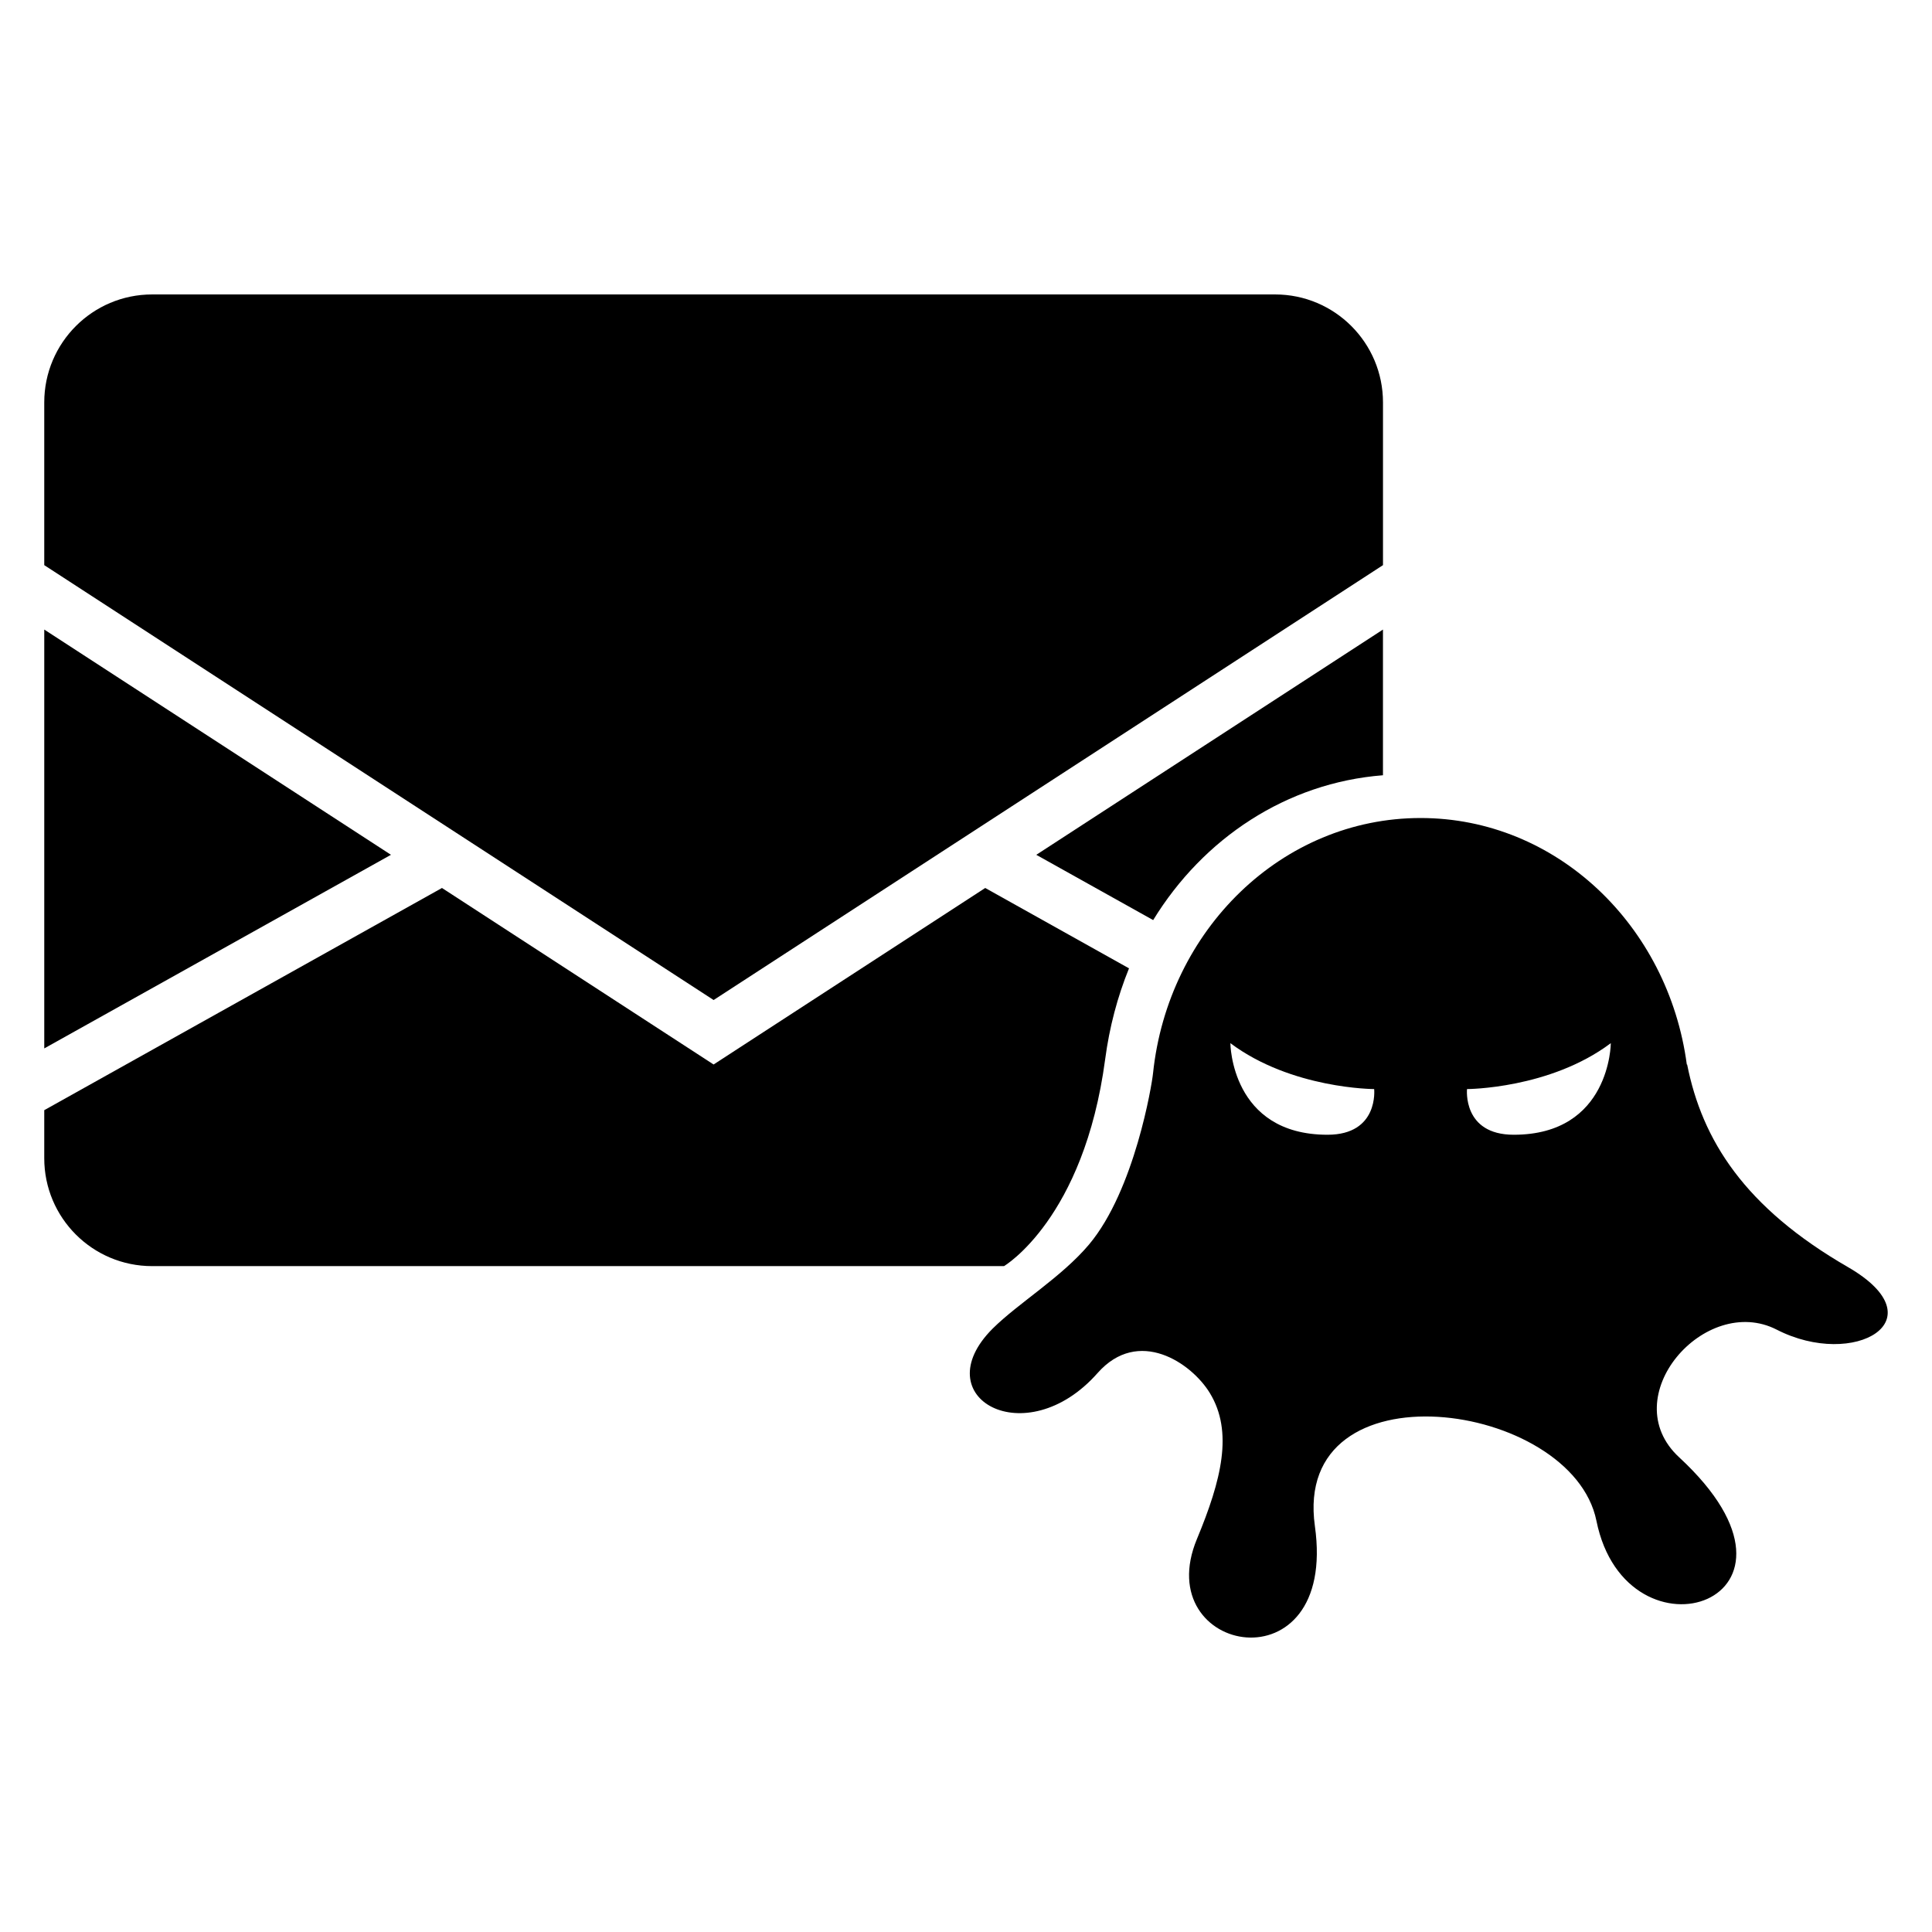
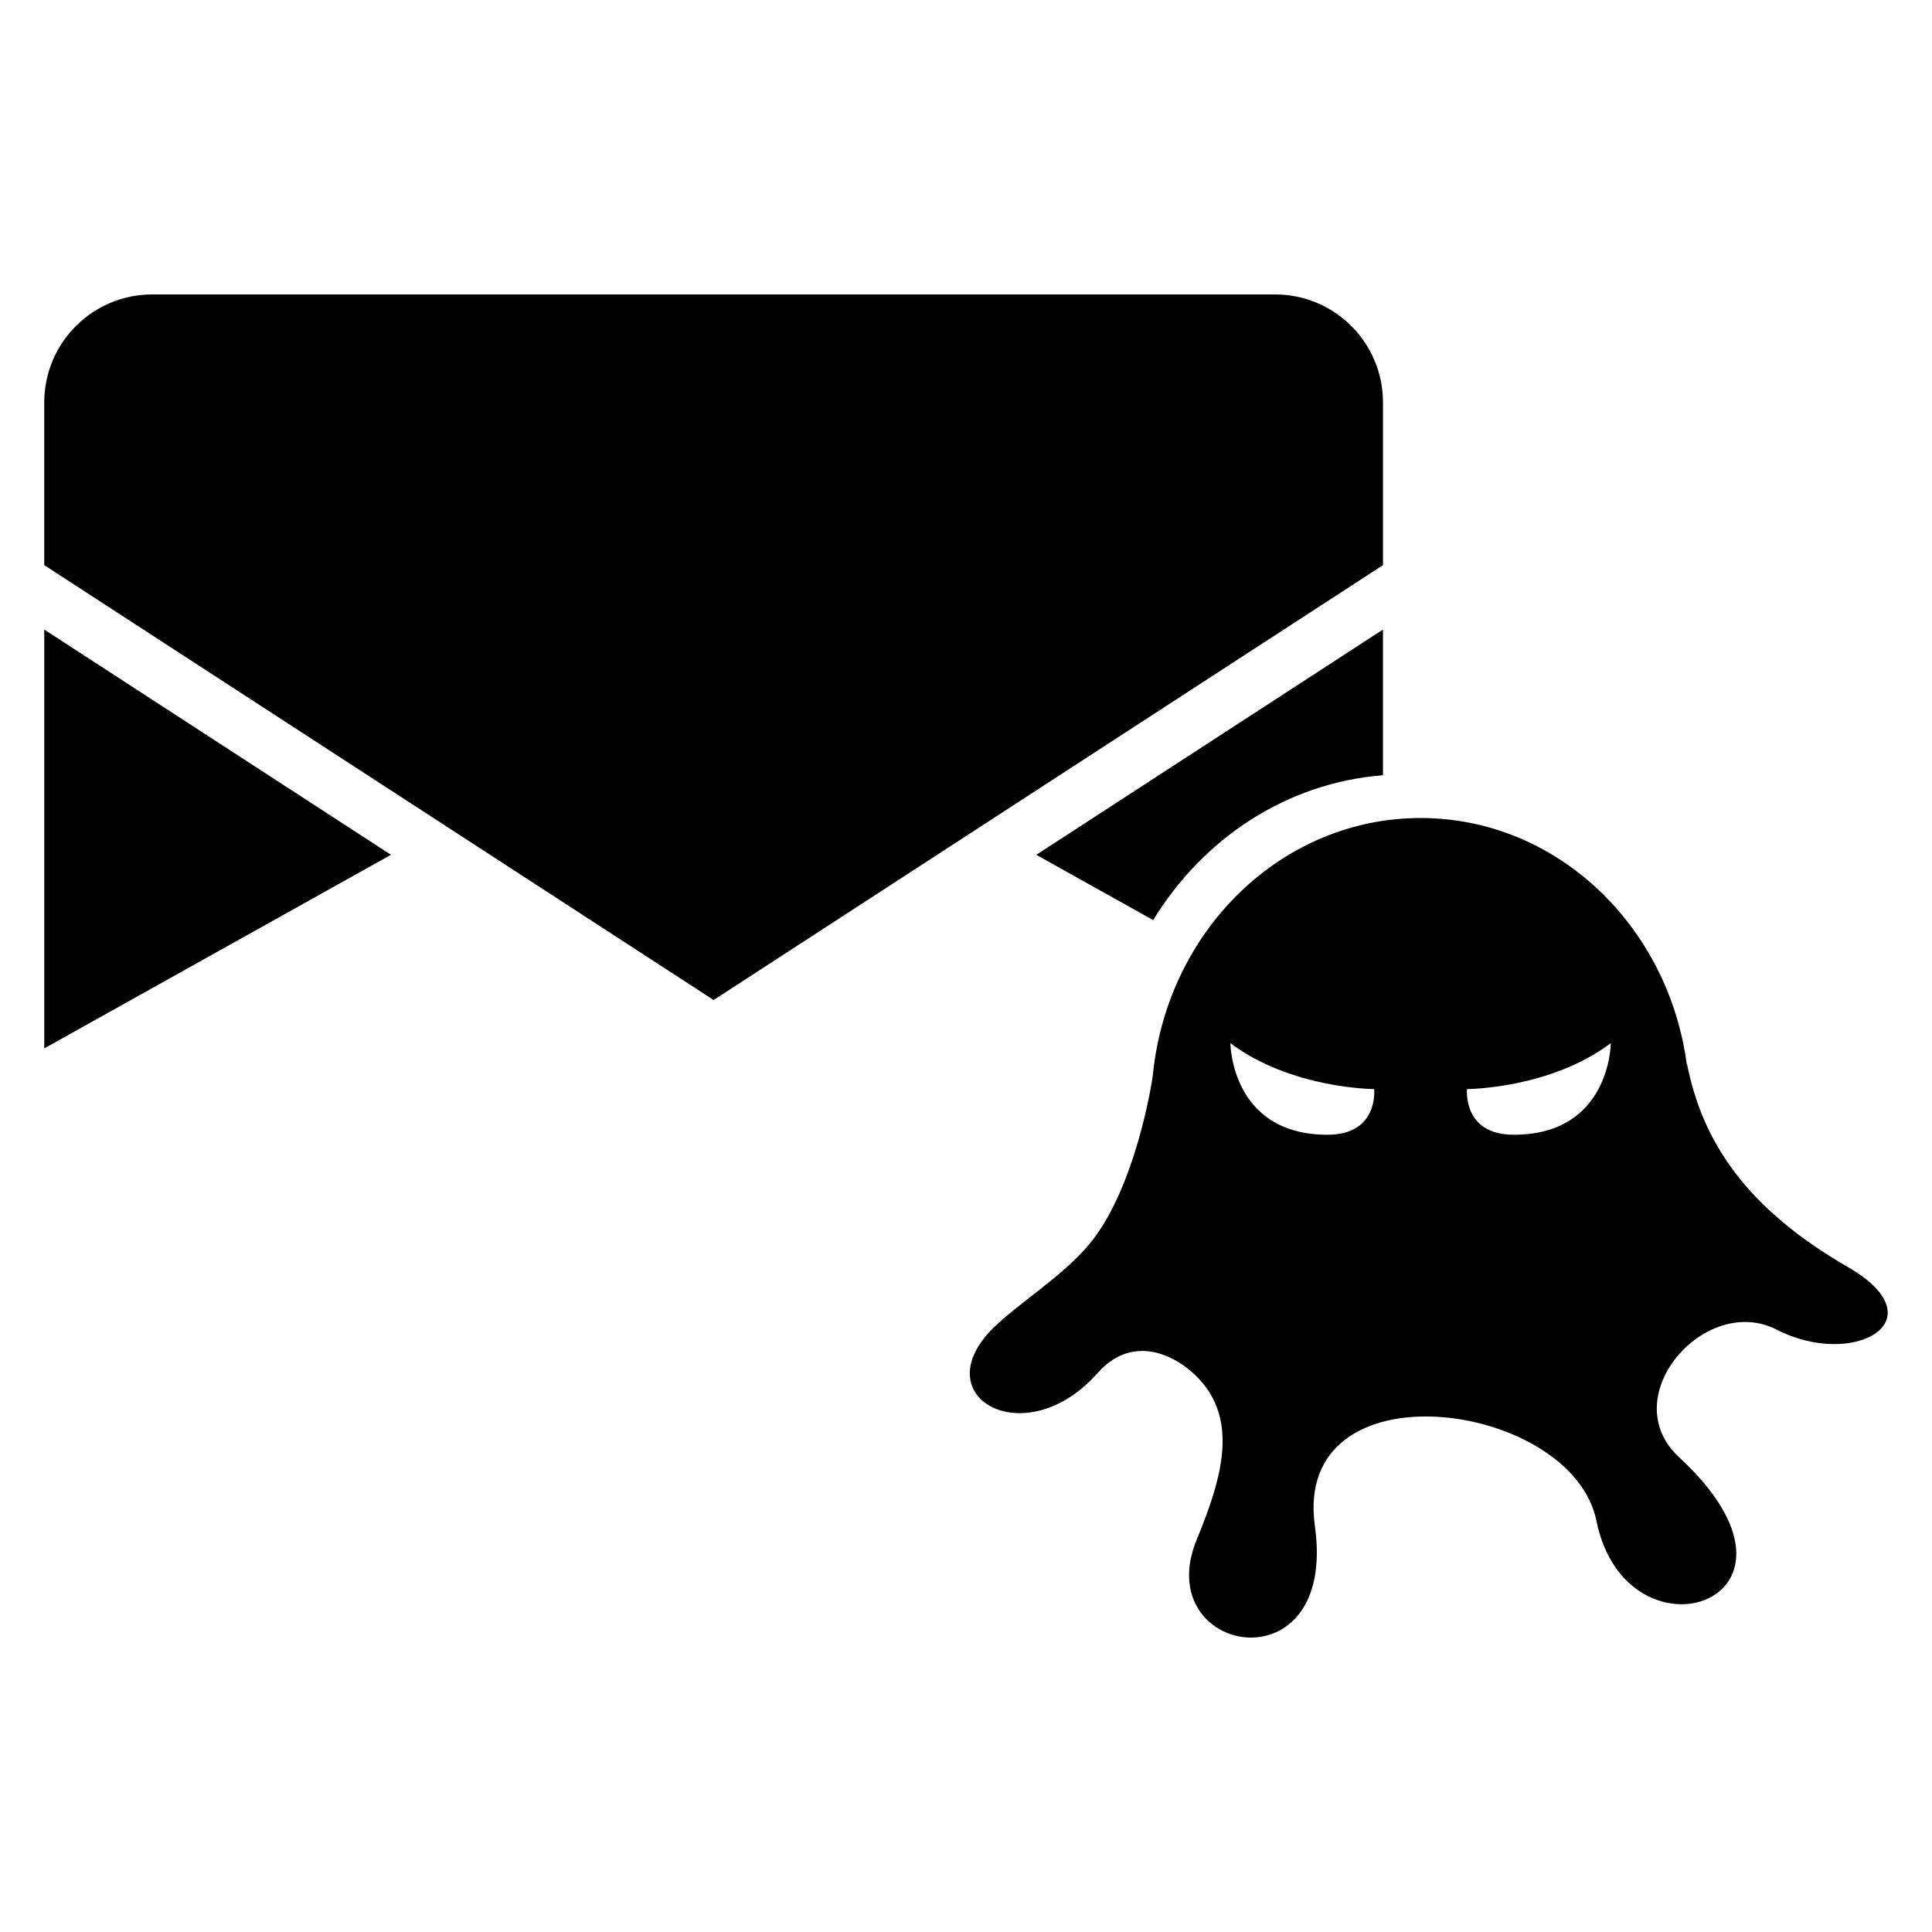
<svg xmlns="http://www.w3.org/2000/svg" fill="#000000" width="800px" height="800px" version="1.1" viewBox="144 144 512 512">
  <g>
    <path d="m481.91 222.03h-297.59c-15.801 0-28.594 12.824-28.594 28.625v43.113l177.39 115.25 177.39-115.25v-43.113c0-15.801-12.793-28.625-28.594-28.625z" />
-     <path d="m155.73 310.84v111l91.879-51.309z" />
+     <path d="m155.73 310.84v111l91.879-51.309" />
    <path d="m633.72 479.79c-27.375-15.801-38.609-33.602-42.609-53.68h-0.09c-4.914-36.914-34.594-65.328-70.547-65.328-36.703 0-66.945 29.602-70.914 67.695-0.273 2.809-4.856 30.887-16.93 45.297-7.312 8.703-18.703 15.512-25.586 22.336-18.184 18.215 8.734 33.375 27.816 11.77 10.824-12.258 24.871-2.719 29.754 5.281 6.258 10.258 3.098 23.023-3.406 38.672-12.793 30.719 37.359 40.016 31.25-3.406-6.078-43.48 68.137-33.25 74.609-1.406 7.984 39.48 63.16 21.297 21.922-16.824-17.266-15.953 6.887-43.57 25.879-33.816 20.488 10.508 43.203-2.516 18.852-16.59zm-137.92-35.07c-25.617 0-25.738-24.273-25.738-24.273 16.199 12.137 38.105 12.168 38.105 12.168s1.297 12.105-12.367 12.105zm49.359 0c-13.633 0-12.383-12.105-12.383-12.105s21.953-0.031 38.105-12.168c0.004 0-0.105 24.273-25.723 24.273z" />
    <path d="m510.5 349.45v-38.609l-91.875 59.695 30.977 17.297c13.281-21.68 35.344-36.383 60.898-38.383z" />
-     <path d="m436.88 424.71c1.129-8.504 3.25-16.52 6.32-24.09l-38.105-21.297-71.984 46.777-71.984-46.777-105.4 58.883v12.734c0 15.801 12.793 28.594 28.594 28.594h225.75s21.176-12.488 26.809-54.824z" />
  </g>
</svg>